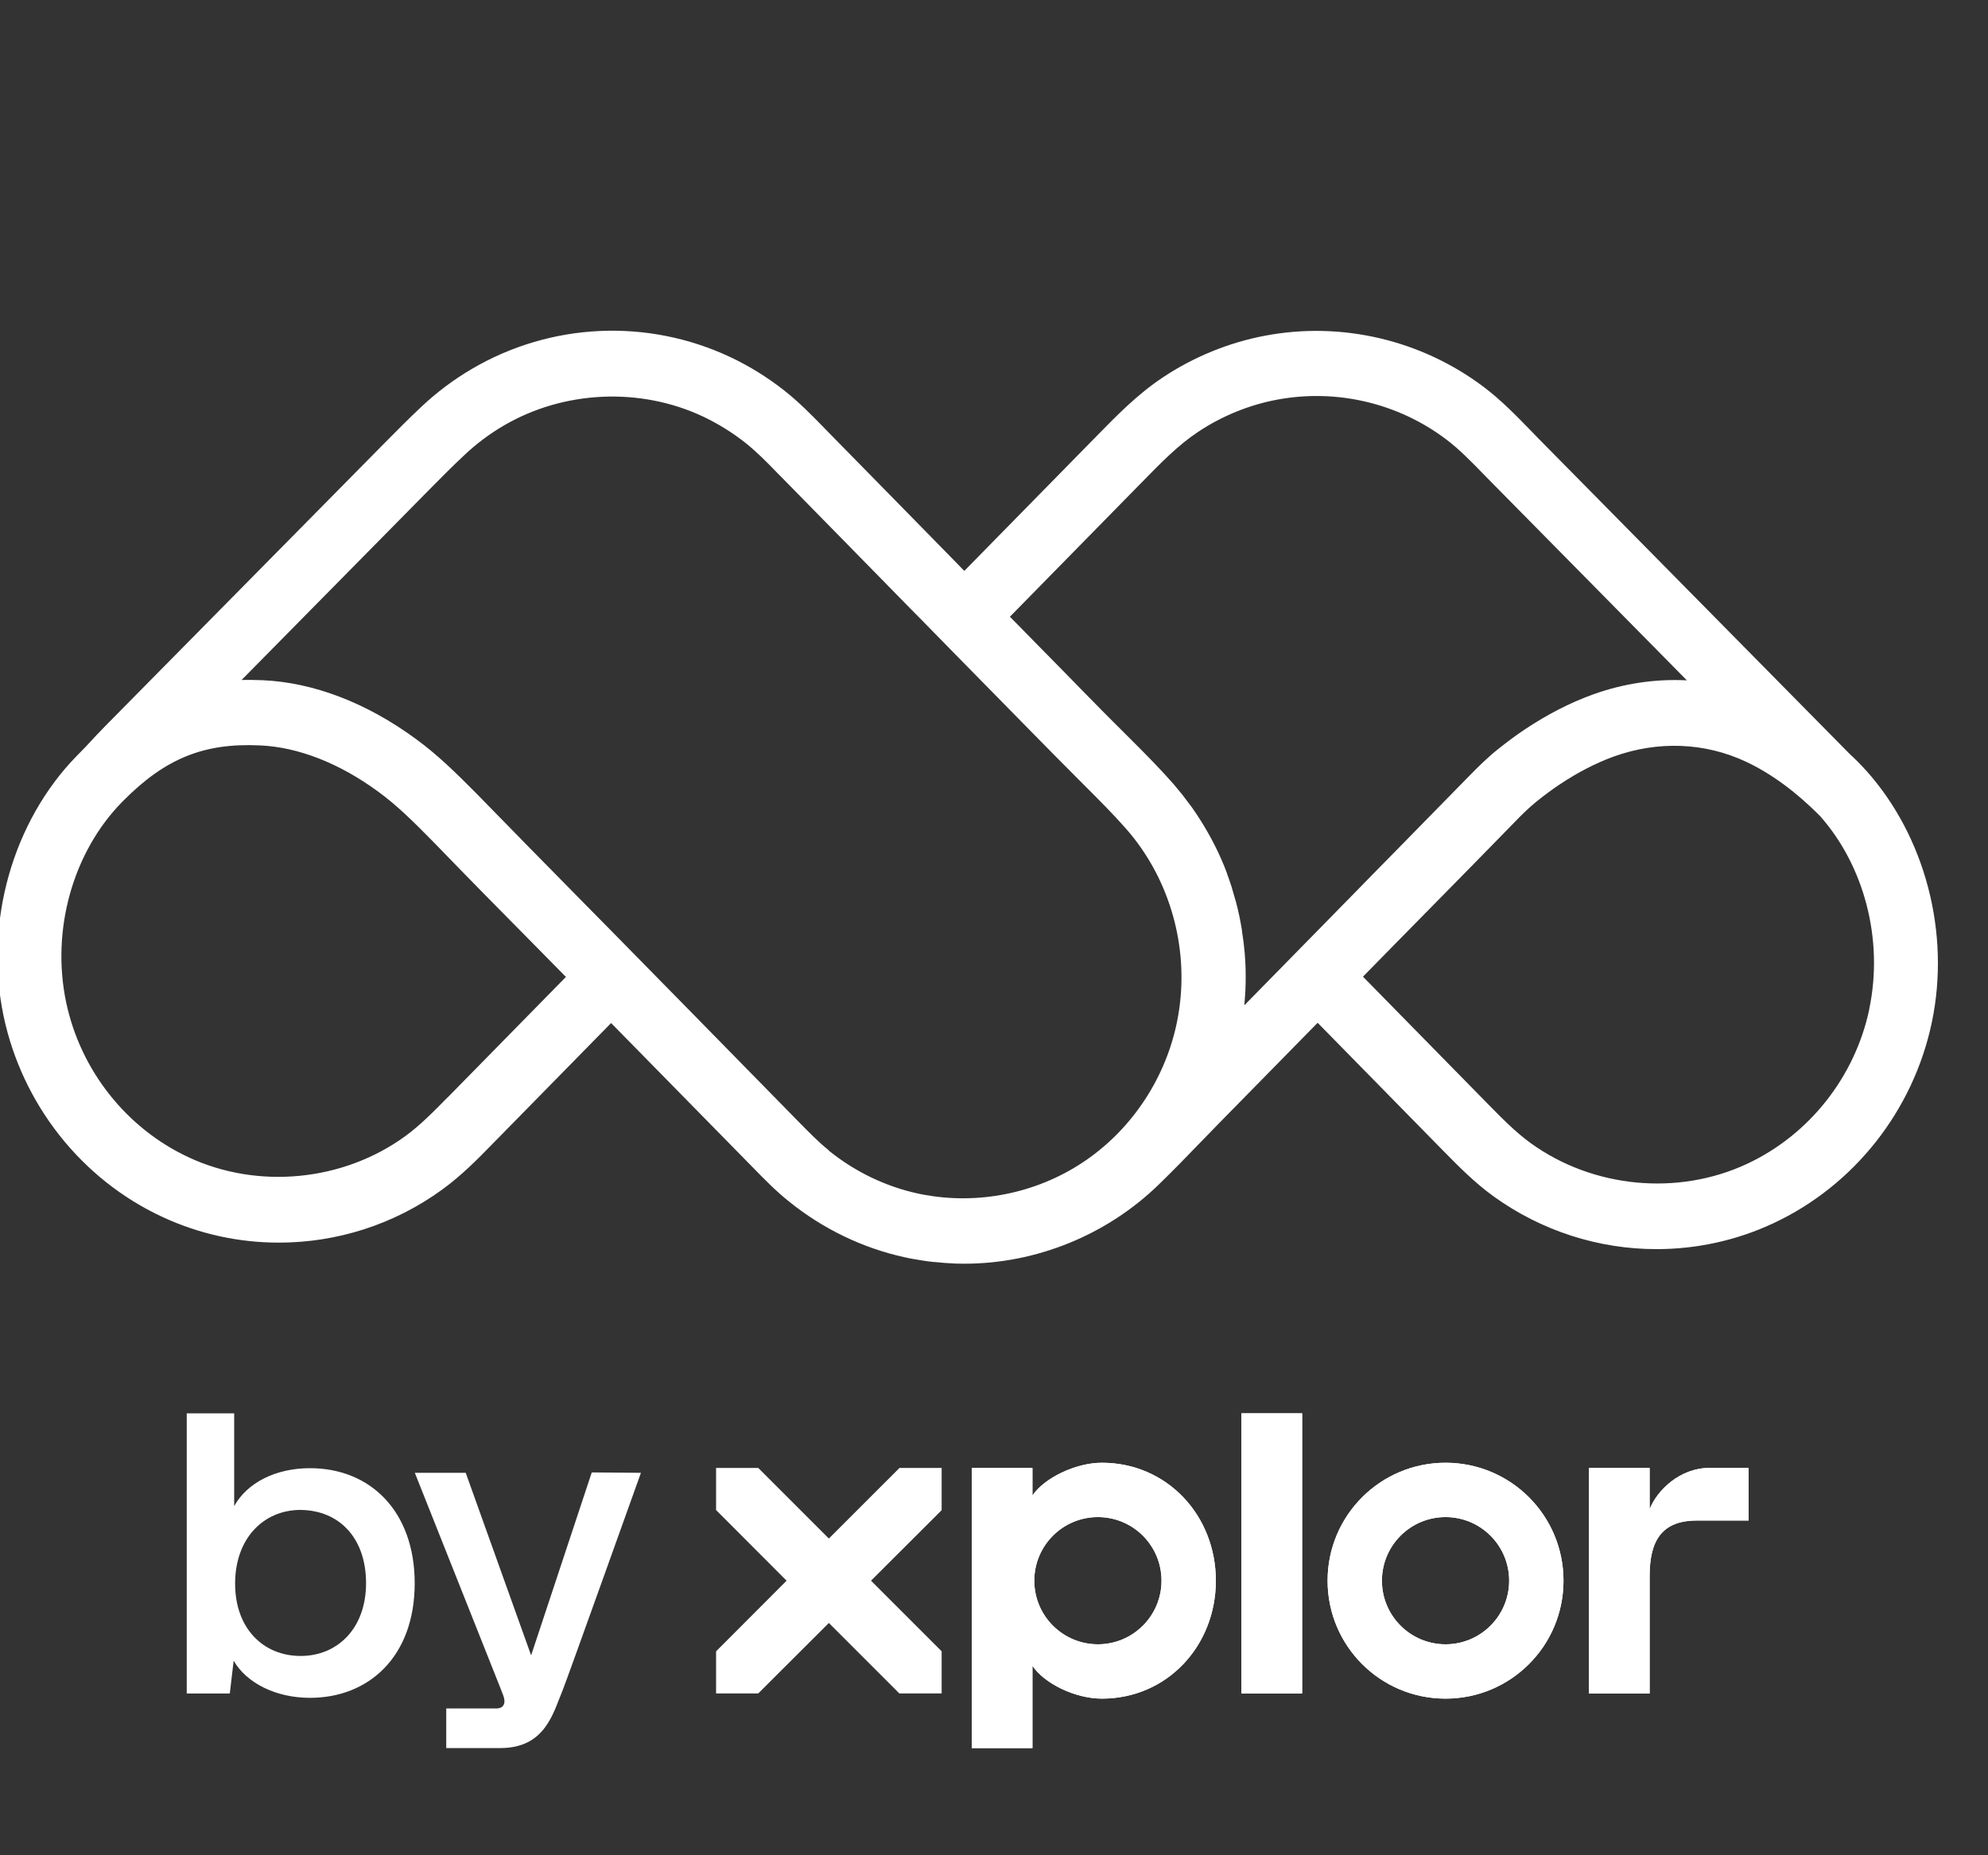
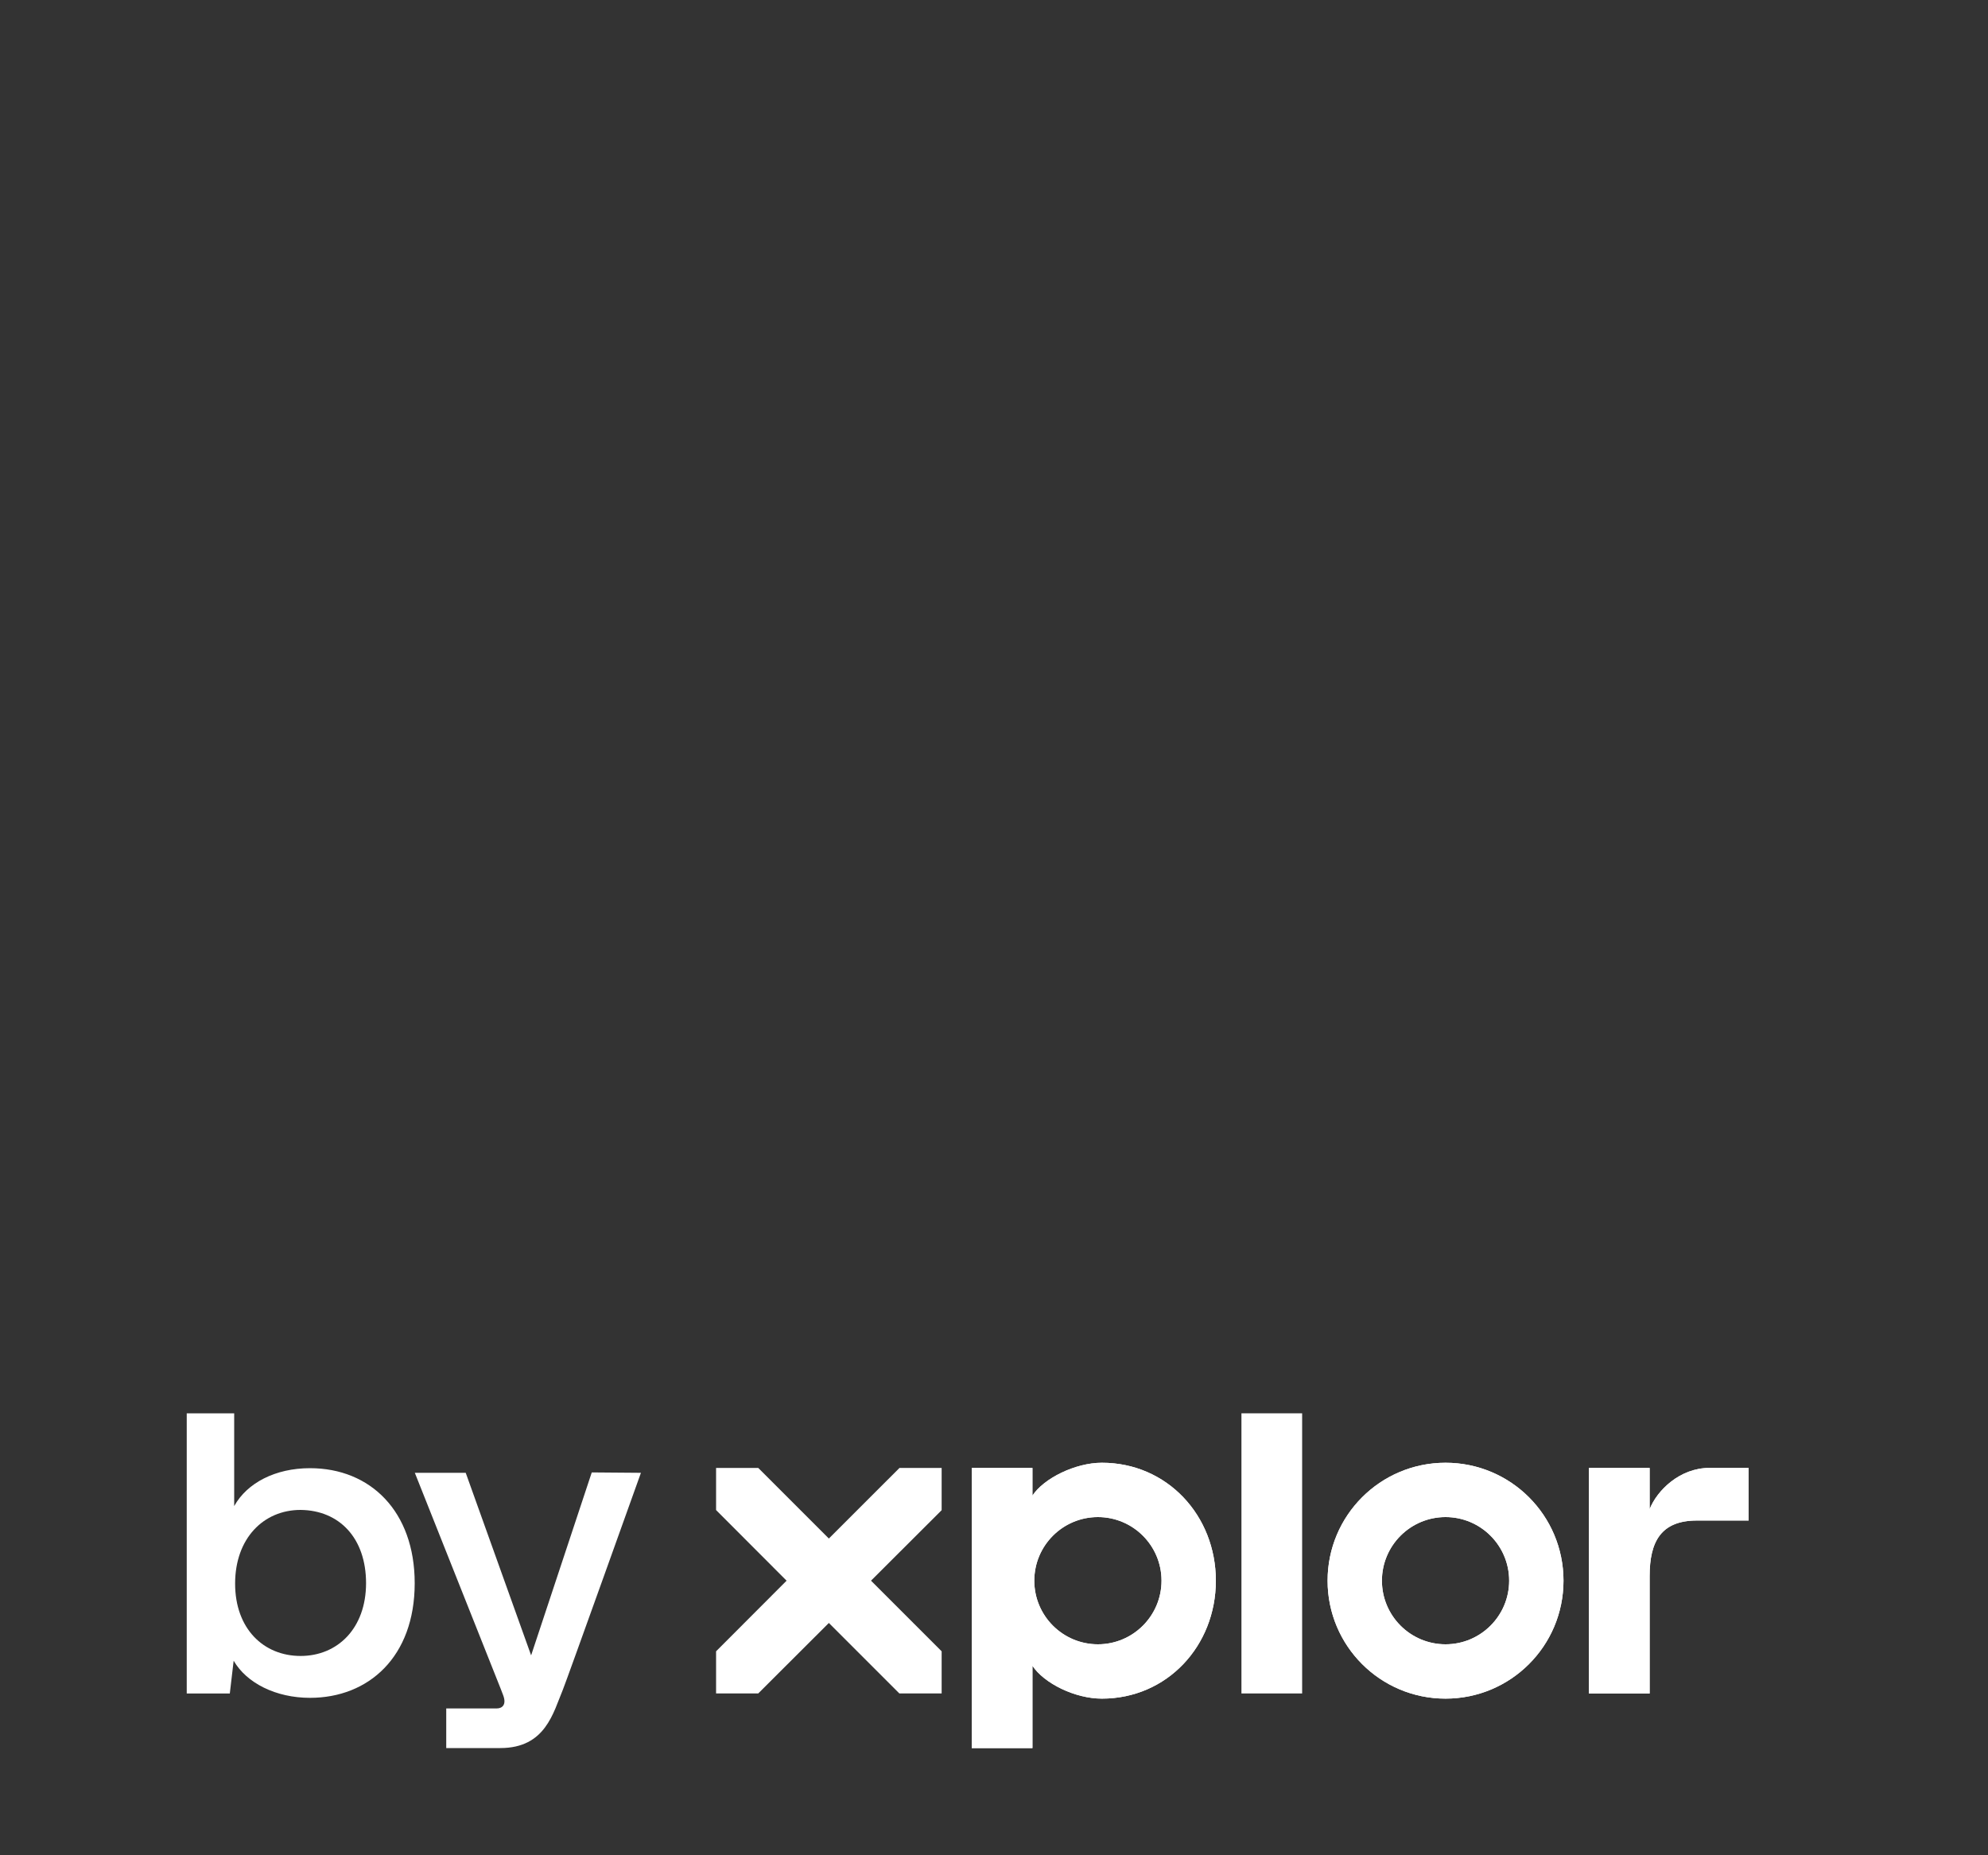
<svg xmlns="http://www.w3.org/2000/svg" id="Layer_12" viewBox="29 0 150 140" class="">
  <rect x="29" y="0" width="150" height="140" fill="#333333" stroke="none" />
  <defs>
    <style>.cls-1{fill-rule:evenodd;}.cls-1,.cls-2{fill:#fff;stroke-width:0px;}</style>
  </defs>
  <path class="cls-2" d="M127.25,127.79h-4.58v-21.14h4.58v21.14Z" />
  <path class="cls-2" d="M160.94,110.77v3.97h-3.9c-2.72,0-3.57,1.6-3.57,4.19v8.86h-4.58v-17.02h4.58v3.11c.56-1.41,2.27-3.11,4.51-3.11h2.95Z" />
  <path class="cls-2" d="M138.07,110.38c-4.92,0-8.9,3.98-8.9,8.9s3.98,8.9,8.9,8.9,8.9-3.98,8.9-8.9-3.98-8.9-8.9-8.9ZM138.07,124.08c-2.65,0-4.8-2.15-4.8-4.8s2.15-4.8,4.8-4.8,4.8,2.15,4.8,4.8-2.15,4.8-4.8,4.8Z" />
  <path class="cls-2" d="M112.14,110.38c-2.01,0-4.39,1.18-5.24,2.48v-2.09h-4.58v21.14h4.58v-6.21c.87,1.32,3.2,2.48,5.24,2.48,4.92,0,8.6-3.98,8.6-8.9s-3.68-8.9-8.6-8.9ZM111.84,124.08c-2.65,0-4.8-2.15-4.8-4.8s2.15-4.8,4.8-4.8,4.8,2.15,4.8,4.8-2.15,4.8-4.8,4.8Z" />
  <path class="cls-2" d="M69.07,124.93l4.58-13.82,3.71.03s-5.62,15.71-5.88,16.34c-.74,1.77-1.32,4.43-4.73,4.43h-4.08v-2.99s3.39,0,3.81,0,.76-.29.48-1.01c-.08-.21-.11-.28-.16-.42l-6.5-16.35h3.84l4.94,13.79Z" />
  <path class="cls-2" d="M60.29,119.47c0,5.56-3.48,8.65-7.9,8.65-2.57,0-4.78-1.11-5.76-2.8l-.29,2.47h-3.25v-21.14h3.58v7c.98-1.76,3.12-2.86,5.72-2.86,4.55,0,7.9,3.25,7.9,8.68ZM56.62,119.47c0-3.41-2.02-5.5-4.94-5.53-2.8,0-4.94,2.15-4.94,5.56s2.15,5.46,4.94,5.46,4.94-2.08,4.94-5.5Z" />
-   <path class="cls-2" d="M127.25,127.79h-4.58v-21.14h4.58v21.14Z" />
  <path class="cls-2" d="M160.94,110.77v3.97h-3.9c-2.72,0-3.57,1.6-3.57,4.19v8.86h-4.58v-17.02h4.58v3.11c.56-1.41,2.27-3.11,4.51-3.11h2.95Z" />
  <path class="cls-2" d="M138.07,110.38c-4.92,0-8.9,3.98-8.9,8.9s3.98,8.9,8.9,8.9,8.9-3.98,8.9-8.9-3.98-8.9-8.9-8.9ZM138.07,124.08c-2.65,0-4.8-2.15-4.8-4.8s2.15-4.8,4.8-4.8,4.8,2.15,4.8,4.8-2.15,4.8-4.8,4.8Z" />
  <polygon class="cls-2" points="100.05 110.77 96.87 110.77 91.54 116.1 86.21 110.77 83.03 110.77 83.03 113.95 88.35 119.28 83.03 124.61 83.03 127.79 86.21 127.79 91.54 122.47 96.86 127.79 100.05 127.79 100.05 124.61 94.72 119.28 100.05 113.96 100.05 110.77" />
  <path class="cls-2" d="M112.14,110.38c-2.01,0-4.39,1.18-5.24,2.48v-2.09h-4.58v21.14h4.58v-6.21c.87,1.32,3.2,2.48,5.24,2.48,4.92,0,8.6-3.98,8.6-8.9s-3.68-8.9-8.6-8.9ZM111.84,124.08c-2.65,0-4.8-2.15-4.8-4.8s2.15-4.8,4.8-4.8,4.8,2.15,4.8,4.8-2.15,4.8-4.8,4.8Z" />
-   <path class="cls-1" d="M169.83,58.17h0s-.05-.05-.07-.07c-.37-.42-.77-.81-1.18-1.19l-23.49-23.81c-.22-.22-.44-.45-.66-.68-1.07-1.1-2.17-2.23-3.48-3.22-4.71-3.55-10.72-4.96-16.49-3.87-2.72.51-5.4,1.6-7.72,3.15-1.94,1.29-3.49,2.89-5,4.43l-9.98,10.17c-.26-.27-.52-.53-.78-.8l-4.42-4.51c-1.74-1.77-3.48-3.54-5.22-5.32l-.22-.23c-.9-.92-1.84-1.88-2.93-2.74-1.27-1-2.65-1.86-4.1-2.54-6.24-2.93-13.52-2.6-19.47.89-1.37.8-2.65,1.76-3.81,2.85-.94.88-1.88,1.83-2.78,2.74l-21.08,21.36c-.57.58-.85.89-1.12,1.18-.24.26-.47.51-.93.97-.03.03-.07.07-.1.1h0c-4.82,4.93-7.02,12.54-5.53,19.64,1.4,6.65,5.87,12.32,11.96,15.15,2.81,1.31,5.81,1.95,8.81,1.95,4.35,0,8.68-1.35,12.32-4,1.46-1.06,2.67-2.29,3.84-3.49l8.91-9.08c1.08,1.1,2.17,2.21,3.25,3.31l7.43,7.57c.85.87,1.73,1.78,2.76,2.6,2.54,2.05,5.54,3.5,8.69,4.19.43.1.87.17,1.3.24h0c.3.05.6.09.9.12.02,0,.04,0,.06,0,.54.06,1.08.1,1.61.12.22,0,.43.01.65.01,5.43,0,10.76-2.16,14.69-5.99,1.09-1.06,2.15-2.15,3.17-3.21.47-.49.94-.97,1.42-1.46l7.38-7.52,9.41,9.59c1.17,1.19,2.38,2.43,3.84,3.49,3.65,2.64,7.97,4,12.32,4,3,0,6.01-.64,8.81-1.95,6.09-2.84,10.56-8.5,11.96-15.15,1.43-6.8-.53-14.07-4.94-19ZM62.79,82.79c-1.08,1.1-2.09,2.13-3.23,2.96-4.69,3.4-11.1,4.02-16.33,1.58-4.7-2.19-8.16-6.57-9.24-11.7-1.15-5.48.53-11.34,4.21-15.1.03-.03.06-.06.09-.09,3.18-3.21,6.09-4.39,10.33-4.19,2.91.13,6.01,1.35,8.96,3.52,1.35.99,2.56,2.18,3.87,3.51l.53.54c2.37,2.45,4.8,4.92,7.16,7.3.85.87,1.71,1.73,2.56,2.6l-8.9,9.07ZM91.54,86.81c-.8-.64-1.54-1.41-2.33-2.21l-7.43-7.58c-1.98-2.01-3.95-4.03-5.93-6.04-1.1-1.12-2.21-2.24-3.31-3.36-2.34-2.38-4.77-4.84-7.14-7.28l-.55-.56c-1.47-1.48-2.82-2.81-4.46-4.01-3.72-2.73-7.72-4.27-11.57-4.44-.54-.02-1.07-.03-1.59-.02l14.18-14.38c.87-.88,1.77-1.79,2.64-2.6.9-.85,1.89-1.59,2.95-2.21,4.53-2.66,10.3-2.92,15.04-.69,1.12.53,2.19,1.19,3.17,1.96.85.67,1.64,1.47,2.47,2.33l.23.23c1.74,1.77,3.48,3.55,5.22,5.32l4.42,4.51c.26.26.52.53.78.79h0s2.94,3,2.94,3c.74.76,1.48,1.51,2.23,2.27,1.1,1.12,2.2,2.24,3.3,3.36.64.65,1.28,1.3,1.92,1.95.55.56,1.11,1.11,1.66,1.67.15.15.29.29.44.44,1.09,1.09,2.14,2.14,3.12,3.25.21.24.41.48.6.72,2.91,3.71,4.17,8.62,3.37,13.33-.72,4.29-3.14,8.21-6.63,10.75-3.38,2.47-7.69,3.54-11.85,2.96-.4-.06-.8-.12-1.19-.21-2.43-.53-4.75-1.65-6.71-3.24ZM122.89,75.83c.03-.36.06-.72.08-1.09,0-.02,0-.03,0-.05.02-.37.02-.74.02-1.1h0c0-1.12-.1-2.23-.28-3.33,0-.02,0-.04,0-.06-.06-.35-.12-.69-.19-1.03,0-.03-.01-.06-.02-.09-.07-.34-.15-.67-.24-1.01,0-.03-.02-.07-.03-.1-.09-.33-.19-.67-.29-1,0-.03-.02-.05-.02-.07-.11-.34-.23-.68-.35-1.01,0,0,0-.01,0-.02-.13-.35-.27-.69-.42-1.03,0,0,0,0,0,0-.14-.32-.29-.65-.45-.96-.01-.03-.03-.05-.04-.08-.15-.3-.31-.6-.48-.9-.02-.04-.04-.08-.07-.12-.16-.29-.33-.57-.51-.85-.03-.04-.05-.08-.08-.13-.18-.28-.36-.55-.55-.82-.03-.04-.05-.08-.08-.11-.2-.27-.4-.54-.61-.81-.02-.03-.04-.05-.06-.08-.22-.27-.44-.54-.67-.81h0c-1-1.14-2.07-2.22-3.11-3.26-.22-.22-.44-.44-.66-.66-.54-.54-1.09-1.08-1.62-1.62-.96-.98-1.93-1.96-2.89-2.95-.78-.79-1.55-1.58-2.33-2.37l-1.02-1.04c-.24-.24-.48-.49-.72-.73l9.42-9.6.57-.58c1.39-1.42,2.7-2.77,4.21-3.77,1.8-1.2,3.86-2.04,5.96-2.43h0c4.47-.84,9.12.25,12.75,2.99,1.01.76,1.94,1.72,2.92,2.73.23.24.46.47.69.7l14.56,14.76c-2.37-.12-4.78.23-7.1,1.07-1.72.62-3.44,1.51-5.11,2.62-.69.46-1.37.97-2.05,1.51-.8.64-1.47,1.31-2.08,1.93-1.97,2.01-3.94,4.02-5.91,6.03-1,1.02-2.01,2.04-3.01,3.07l-8.11,8.27s0-.02,0-.03ZM170.05,76.13c-1.08,5.13-4.54,9.51-9.24,11.7-5.23,2.44-11.64,1.82-16.33-1.58-1.13-.82-2.15-1.86-3.23-2.96l-9.41-9.59,2.57-2.62c1-1.02,2.01-2.04,3.01-3.06,1.98-2.01,3.95-4.02,5.92-6.04.5-.52,1.05-1.06,1.65-1.54.56-.45,1.13-.87,1.7-1.25,1.35-.9,2.72-1.61,4.07-2.1,3.33-1.2,6.87-1.07,9.98.39,1.88.88,3.75,2.25,5.56,4.07l.02.02c3.34,3.76,4.82,9.34,3.72,14.57Z" />
</svg>